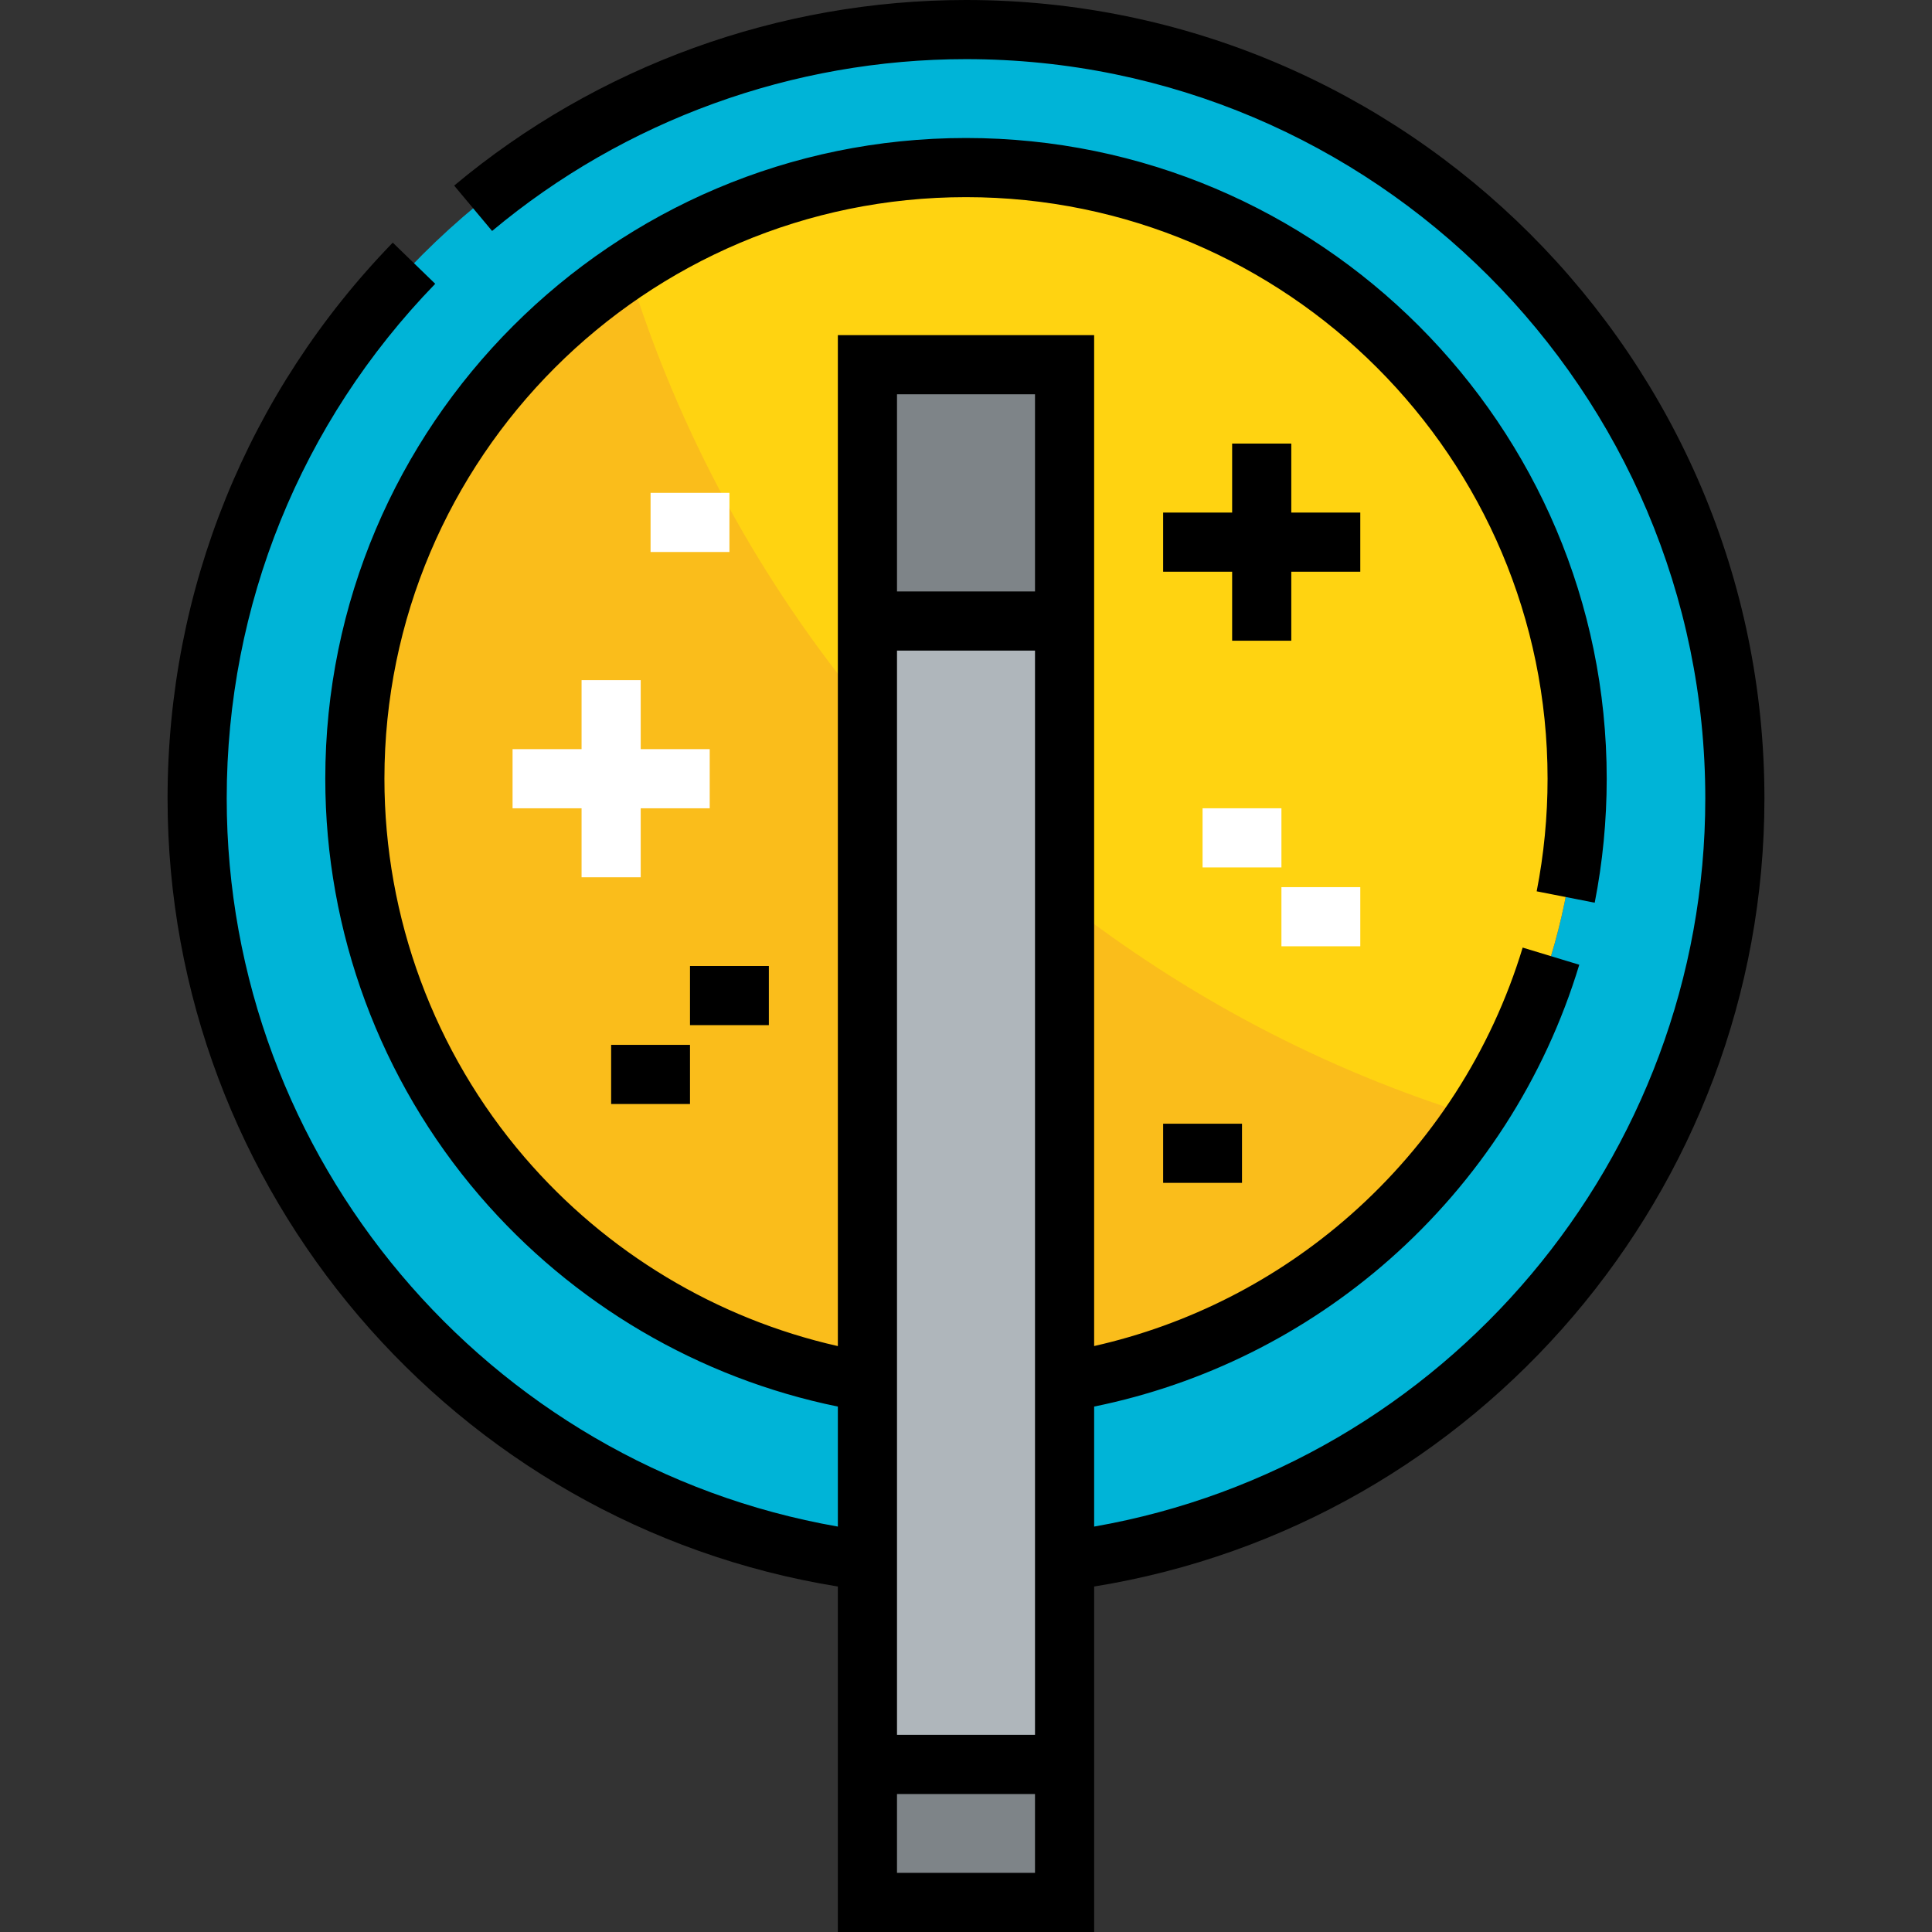
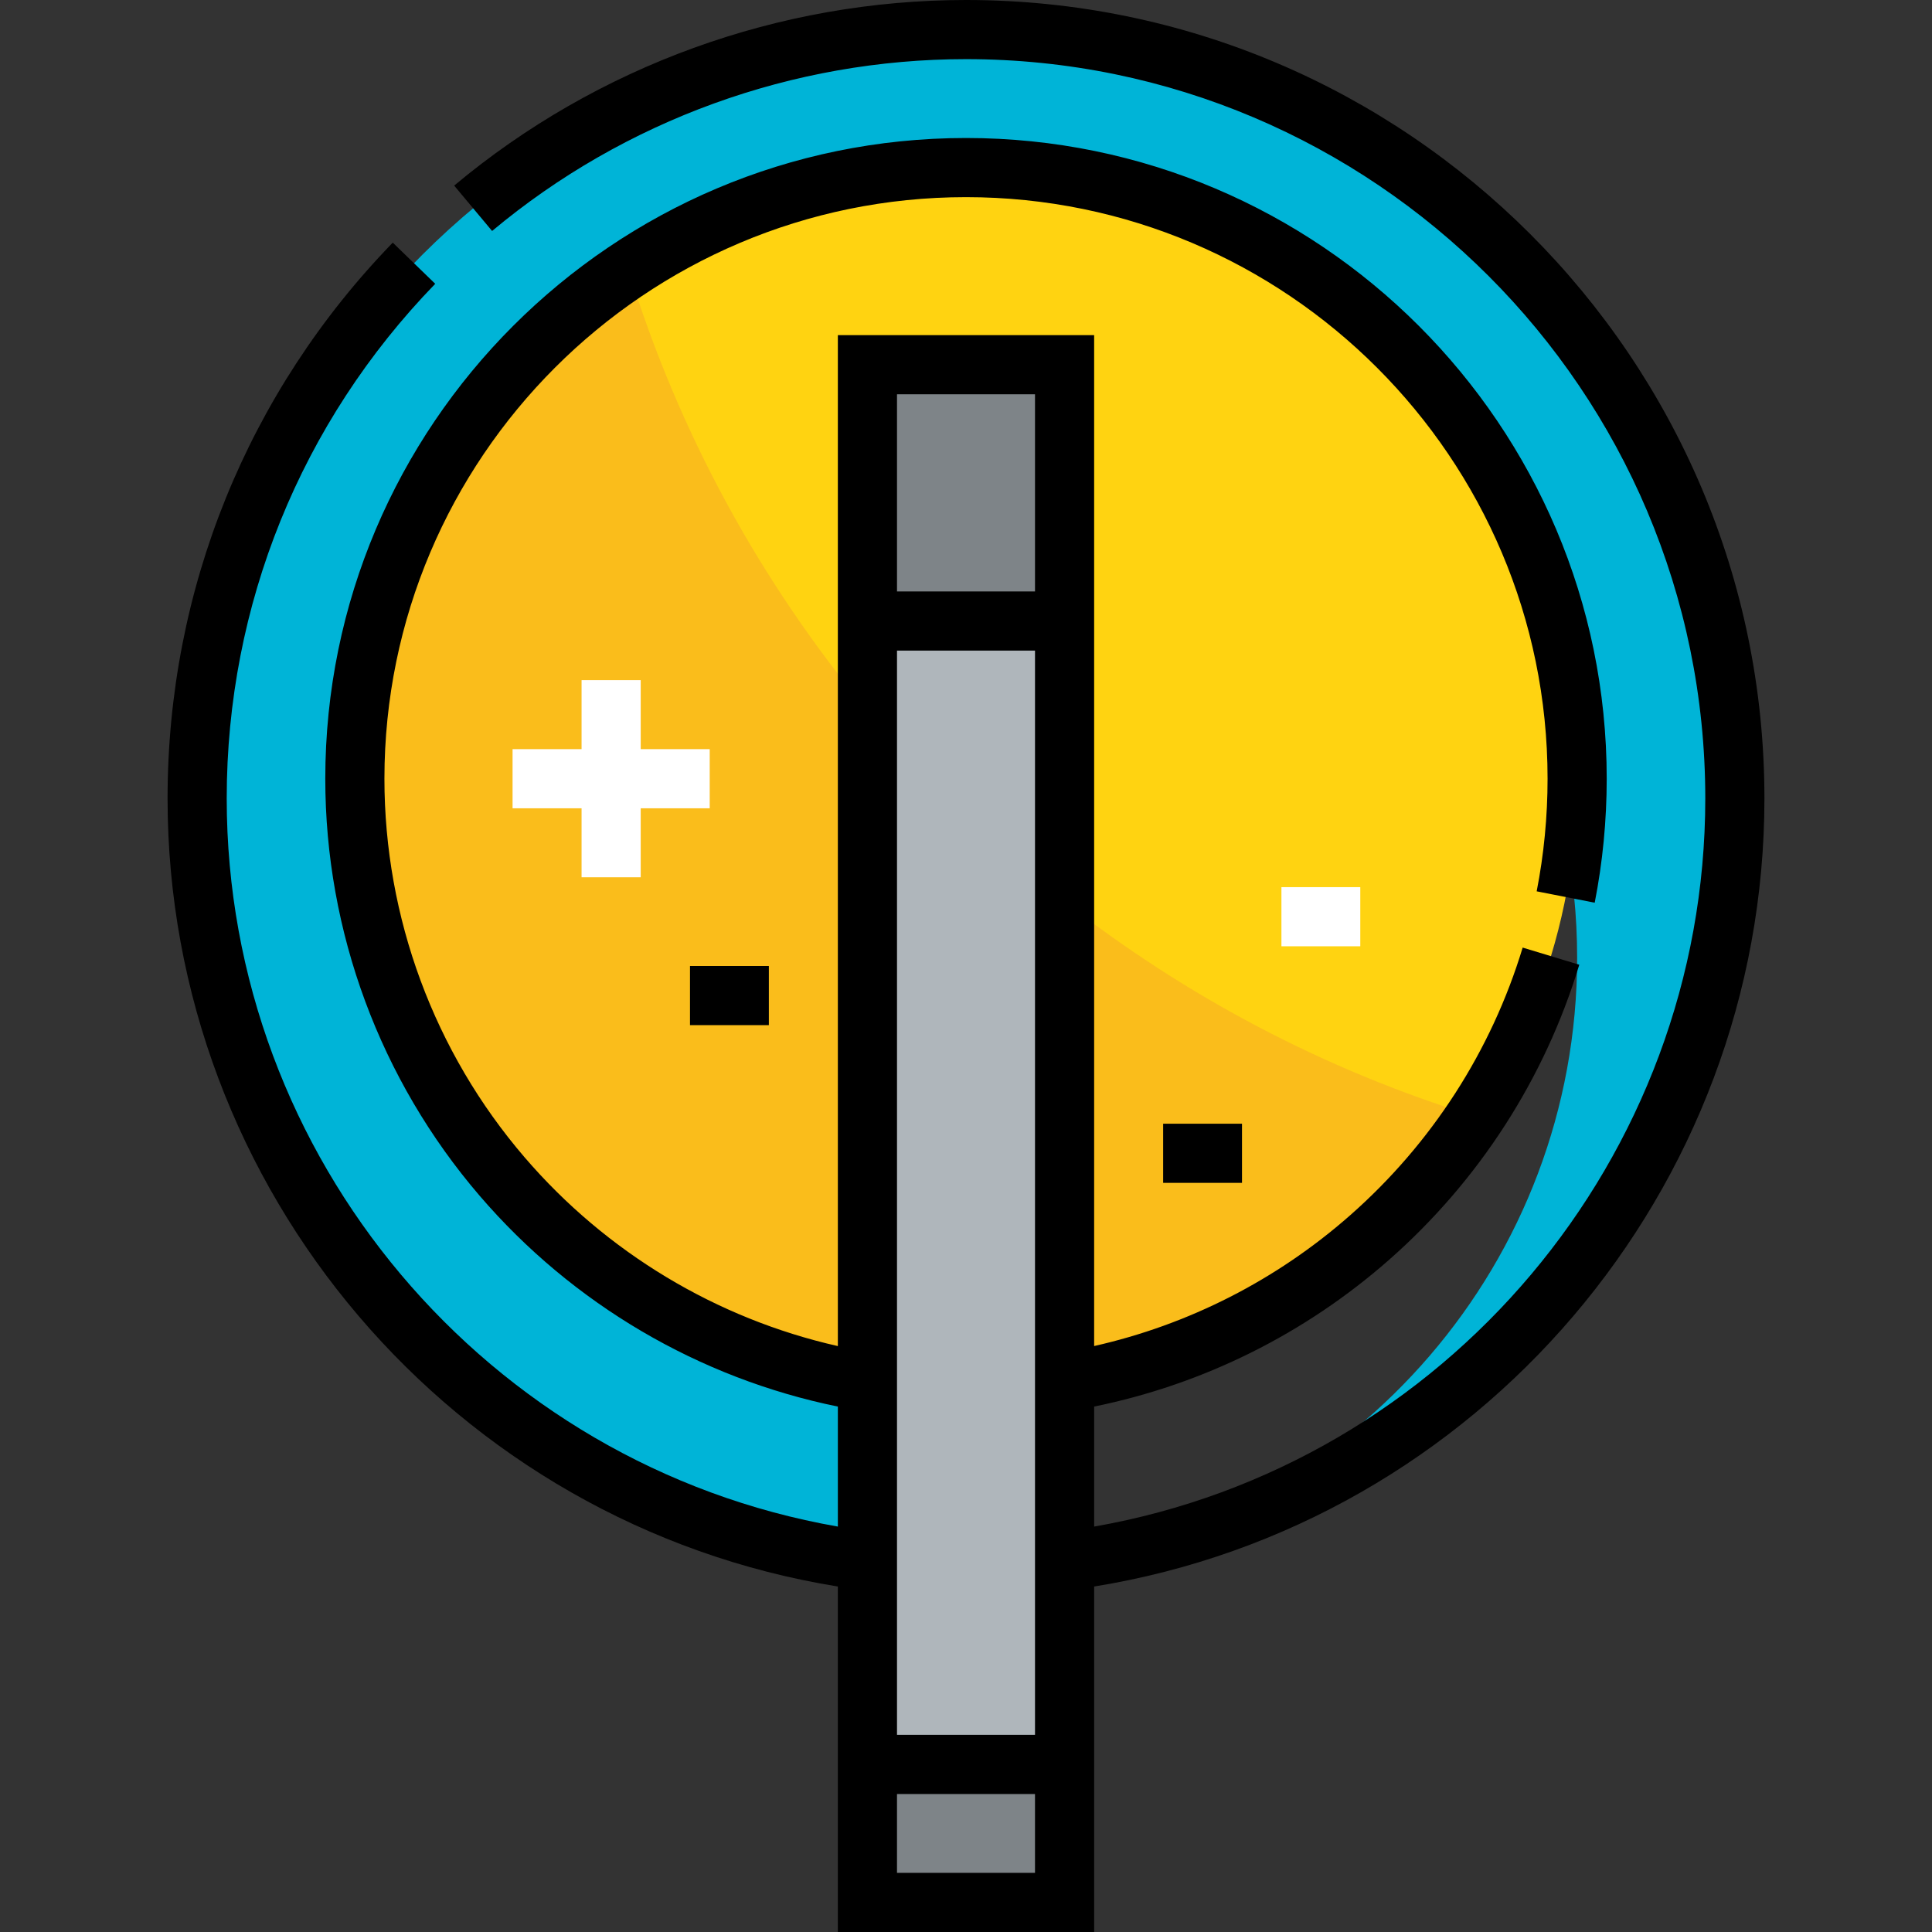
<svg xmlns="http://www.w3.org/2000/svg" version="1.1" id="Layer_1" x="0px" y="0px" viewBox="0 0 512 512" style="enable-background:new 0 0 512 512;" xml:space="preserve">
  <rect x="0" y="0" width="512" height="512" fill="#333333" stroke="none" />
  <g>
    <rect x="229.878" y="467.592" style="fill:#7E8488;" width="52.245" height="36.571" />
    <rect x="229.878" y="96.653" style="fill:#7E8488;" width="52.245" height="67.918" />
  </g>
  <polygon style="fill:#AFB6BB;" points="282.122,413.675 282.122,467.592 229.878,467.592 229.878,413.675 229.878,366.237   229.878,164.571 282.122,164.571 282.122,366.237 " />
-   <path style="fill:#00B4D7;" d="M459.755,211.592c0,103.654-77.427,189.231-177.633,202.083v-47.438  c77.009-12.539,135.837-79.308,135.837-159.869c0-89.443-72.516-161.959-161.959-161.959S94.041,116.924,94.041,206.367  c0,80.562,58.828,147.331,135.837,159.869v47.438C129.672,400.823,52.245,315.246,52.245,211.592  C52.245,99.056,143.464,7.837,256,7.837S459.755,99.056,459.755,211.592z" />
+   <path style="fill:#00B4D7;" d="M459.755,211.592c0,103.654-77.427,189.231-177.633,202.083c77.009-12.539,135.837-79.308,135.837-159.869c0-89.443-72.516-161.959-161.959-161.959S94.041,116.924,94.041,206.367  c0,80.562,58.828,147.331,135.837,159.869v47.438C129.672,400.823,52.245,315.246,52.245,211.592  C52.245,99.056,143.464,7.837,256,7.837S459.755,99.056,459.755,211.592z" />
  <path style="fill:#FFD311;" d="M282.122,366.237V164.571V96.653h-52.245v67.918v201.665  c-77.009-12.539-135.837-79.308-135.837-159.869c0-89.443,72.516-161.959,161.959-161.959s161.959,72.516,161.959,161.959  C417.959,286.929,359.131,353.698,282.122,366.237z" />
  <g>
    <path style="fill:#FABD1B;" d="M94.041,206.367c0,80.562,58.828,147.331,135.837,159.869V188.346   c-28.274-33.997-50.033-73.599-63.364-116.923C122.853,100.435,94.041,150.02,94.041,206.367z" />
    <path style="fill:#FABD1B;" d="M282.122,238.935v127.302c45.355-7.384,84.281-33.667,108.72-70.413   C350.938,283.531,314.236,264.033,282.122,238.935z" />
  </g>
  <path d="M467.592,211.592C467.592,94.92,372.672,0,256,0c-49.531,0-97.702,17.468-135.641,49.185l10.053,12.025  C165.536,31.845,210.137,15.673,256,15.673c108.03,0,195.918,87.888,195.918,195.918c0,95.292-69.018,176.714-161.959,192.97  v-31.806c28.938-5.894,55.845-19.255,78.168-38.899c23.821-20.963,41.247-47.999,50.396-78.189l-15-4.546  c-8.302,27.394-24.124,51.935-45.751,70.967c-19.456,17.122-42.747,28.975-67.813,34.628v-267.9h-67.918v267.912  c-32.138-7.262-61.347-24.796-83.015-50.023c-23.956-27.89-37.149-63.525-37.149-100.337c0-84.984,69.139-154.122,154.122-154.122  s154.122,69.139,154.122,154.122c0,10.04-0.972,20.081-2.886,29.842l15.38,3.018c2.111-10.753,3.18-21.809,3.18-32.86  c0-93.626-76.17-169.796-169.796-169.796S86.204,112.741,86.204,206.367c0,40.558,14.537,79.819,40.932,110.549  c24.638,28.685,58.135,48.34,94.905,55.841v31.803C129.1,388.305,60.082,306.882,60.082,211.591  c0-51.201,19.624-99.635,55.257-136.38l-11.253-10.91c-38.484,39.685-59.678,91.994-59.678,147.291  c0,103.834,75.889,192.412,177.633,208.851V512h67.918v-91.557C391.703,404.004,467.592,315.425,467.592,211.592z M274.286,459.755  h-36.571V172.408h36.571V459.755z M274.286,104.49v52.245h-36.571V104.49H274.286z M237.714,496.327v-20.898h36.571v20.898H237.714z  " />
-   <rect x="161.959" y="276.898" width="20.898" height="15.673" />
  <rect x="182.857" y="256" width="20.898" height="15.673" />
  <g>
-     <rect x="318.694" y="214.204" style="fill:#FFFFFF;" width="20.898" height="15.673" />
    <rect x="339.592" y="235.102" style="fill:#FFFFFF;" width="20.898" height="15.673" />
  </g>
  <rect x="308.245" y="297.796" width="20.898" height="15.673" />
  <g>
-     <rect x="172.408" y="130.612" style="fill:#FFFFFF;" width="20.898" height="15.673" />
    <polygon style="fill:#FFFFFF;" points="188.082,198.531 169.796,198.531 169.796,180.245 154.122,180.245 154.122,198.531    135.837,198.531 135.837,214.204 154.122,214.204 154.122,232.49 169.796,232.49 169.796,214.204 188.082,214.204  " />
  </g>
-   <polygon points="360.49,135.837 342.204,135.837 342.204,117.551 326.531,117.551 326.531,135.837 308.245,135.837 308.245,151.51   326.531,151.51 326.531,169.796 342.204,169.796 342.204,151.51 360.49,151.51 " />
  <g>
</g>
  <g>
</g>
  <g>
</g>
  <g>
</g>
  <g>
</g>
  <g>
</g>
  <g>
</g>
  <g>
</g>
  <g>
</g>
  <g>
</g>
  <g>
</g>
  <g>
</g>
  <g>
</g>
  <g>
</g>
  <g>
</g>
</svg>